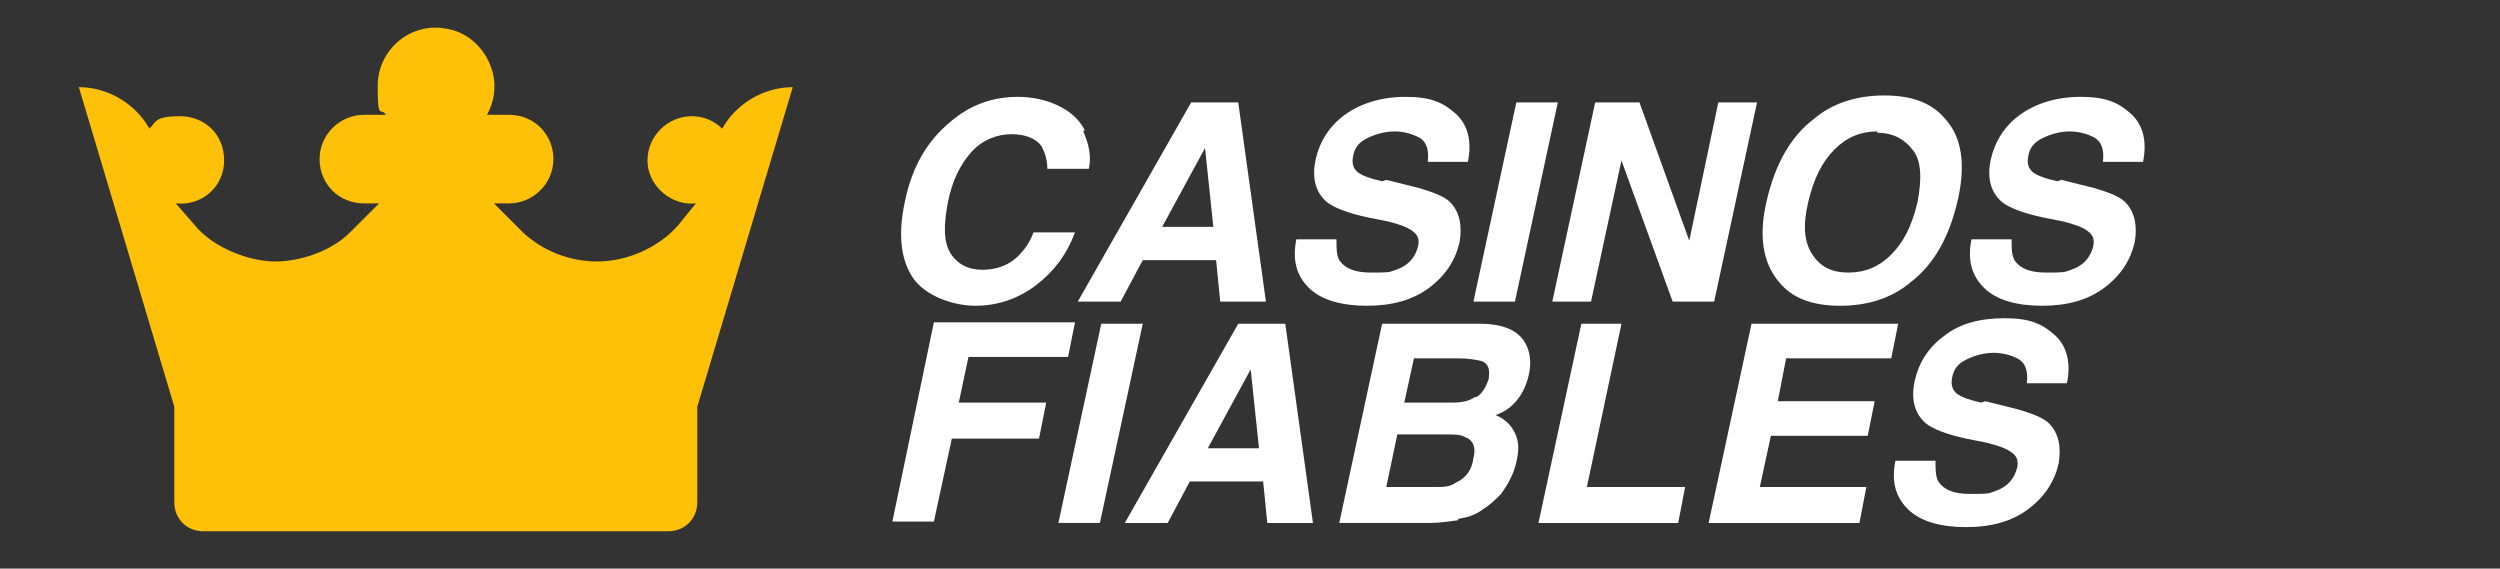
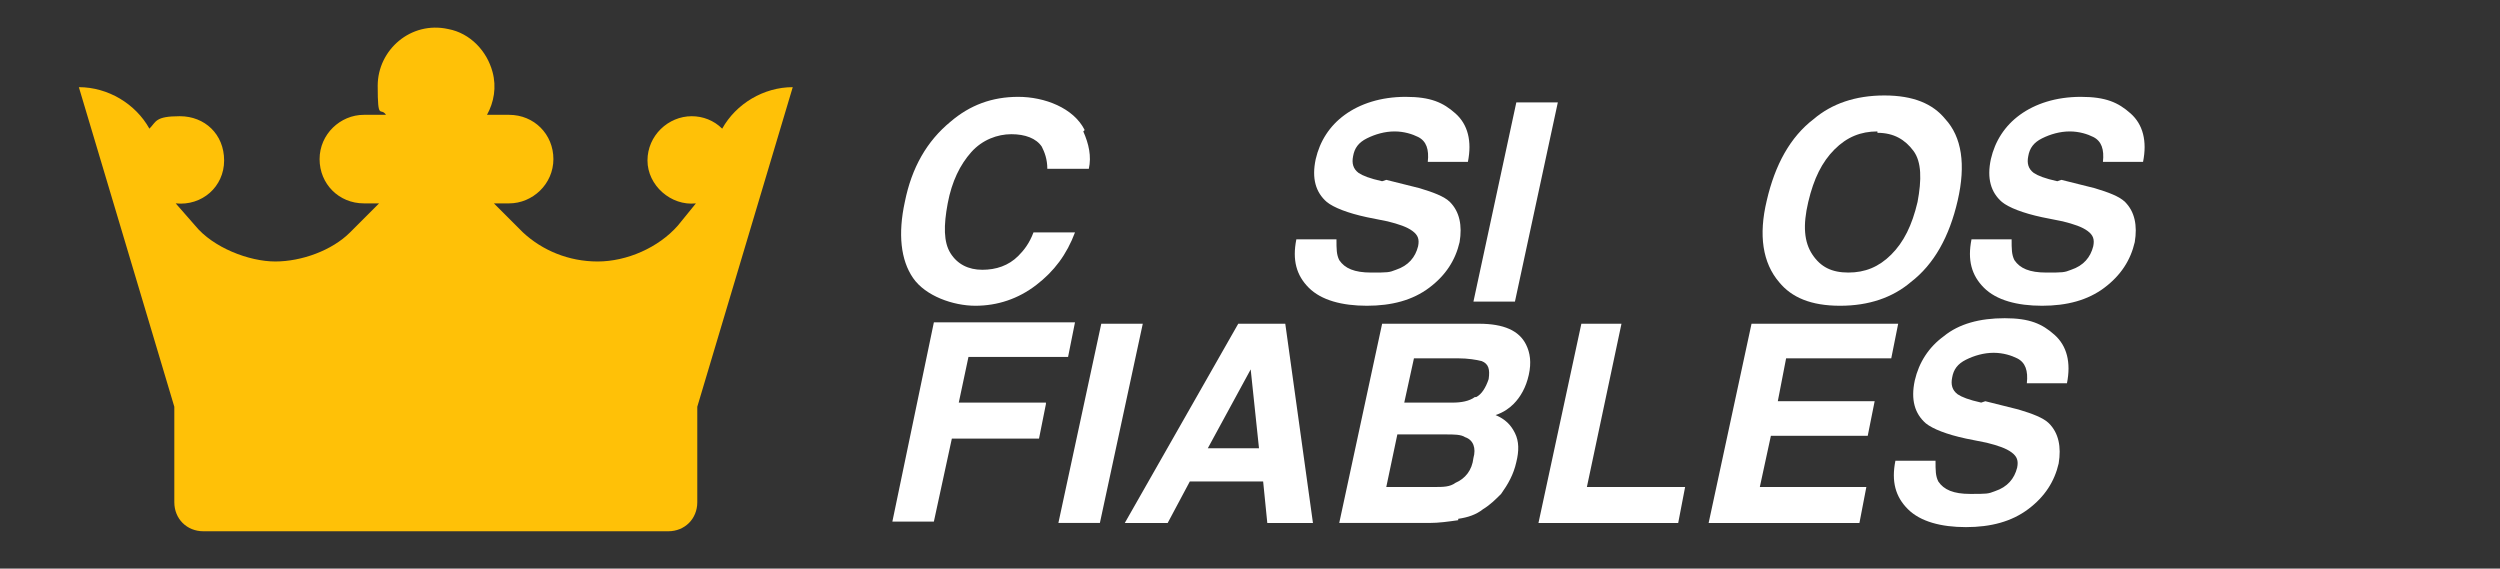
<svg xmlns="http://www.w3.org/2000/svg" id="Layer_1" version="1.1" viewBox="0 0 180.7 41.1">
  <rect x="0" y="0" width="180.7" height="41.1" fill="#333333" stroke="none" />
  <defs>
    <style>
      .st0 {
        fill: #ffc107;
      }

      .st1 {
        fill: #fff;
      }
    </style>
  </defs>
  <path class="st0" d="M52.2,9.3c-.6-.6-1.4-.9-2.2-.9-1.7,0-3.2,1.4-3.2,3.2s1.7,3.3,3.5,3.1l-1.3,1.6c-1.4,1.6-3.7,2.6-5.8,2.6s-4-.8-5.4-2.1l-2.1-2.1h1.1c1.7,0,3.2-1.4,3.2-3.2s-1.4-3.2-3.2-3.2h-1.6c.5-.9.7-2,.4-3.1-.4-1.5-1.6-2.8-3.2-3.1-2.7-.6-5.1,1.5-5.1,4.1s.2,1.5.6,2.1h-1.6c-1.7,0-3.2,1.4-3.2,3.2s1.4,3.2,3.2,3.2h1.1l-2.1,2.1c-1.3,1.3-3.5,2.1-5.4,2.1s-4.5-1-5.8-2.6l-1.4-1.6c1.9.2,3.5-1.2,3.5-3.1s-1.4-3.2-3.2-3.2-1.7.4-2.2.9c-1-1.8-3-3-5.1-3l6.9,23.1v6.9c0,1.2.9,2.1,2.1,2.1h33.6c1.2,0,2.1-.9,2.1-2.1v-6.9l6.9-23.1c-2.1,0-4.1,1.2-5.1,3Z" />
  <g>
    <path class="st1" d="M78.3,9.5c.4.9.6,1.8.4,2.7h-3c0-.7-.2-1.2-.4-1.6-.4-.6-1.2-.9-2.2-.9s-2.1.4-2.9,1.3-1.4,2.1-1.7,3.7c-.3,1.6-.3,2.8.2,3.6s1.3,1.2,2.3,1.2,1.9-.3,2.6-1c.4-.4.8-.9,1.1-1.7h3c-.6,1.6-1.5,2.8-2.8,3.8s-2.8,1.5-4.4,1.5-3.6-.7-4.5-2c-.9-1.3-1.1-3.2-.6-5.5.5-2.5,1.6-4.4,3.3-5.8,1.4-1.2,3-1.8,4.9-1.8s4,.8,4.8,2.4Z" />
-     <path class="st1" d="M89.5,7.4l2,14.4h-3.3l-.3-3h-5.3l-1.6,3h-3.1l8.2-14.4h3.4ZM87.1,10.7l-3.1,5.7h3.7l-.6-5.7Z" />
    <path class="st1" d="M100.2,13l2.4.6c1,.3,1.8.6,2.2,1,.7.7.9,1.7.7,2.9-.3,1.3-1,2.4-2.2,3.3s-2.7,1.3-4.5,1.3-3.3-.4-4.2-1.3-1.2-2-.9-3.5h2.9c0,.7,0,1.1.2,1.5.4.6,1.1.9,2.3.9s1.3,0,1.8-.2c.9-.3,1.4-.9,1.6-1.7.1-.5,0-.8-.4-1.1-.4-.3-1-.5-1.8-.7l-1.5-.3c-1.4-.3-2.4-.7-2.9-1.1-.8-.7-1.1-1.7-.8-3.1.3-1.3,1-2.4,2.1-3.2s2.6-1.3,4.4-1.3,2.7.4,3.6,1.2,1.2,2,.9,3.5h-2.9c.1-.9-.1-1.5-.7-1.8-.4-.2-1-.4-1.7-.4s-1.4.2-2,.5-.9.7-1,1.3c-.1.5,0,.9.4,1.2.3.2.8.4,1.7.6Z" />
    <path class="st1" d="M106.5,21.8l3.1-14.4h3l-3.1,14.4h-3Z" />
-     <path class="st1" d="M120.9,21.8l-3.7-10.2-2.2,10.2h-2.8l3.1-14.4h3.2l3.6,10,2.1-10h2.8l-3.1,14.4h-3Z" />
    <path class="st1" d="M140.6,8.6c1.2,1.3,1.5,3.3.9,5.9-.6,2.6-1.7,4.6-3.4,5.9-1.3,1.1-3,1.7-5.1,1.7s-3.5-.6-4.4-1.7c-1.2-1.4-1.5-3.4-.9-5.9.6-2.6,1.7-4.6,3.4-5.9,1.3-1.1,3-1.7,5.1-1.7s3.5.6,4.4,1.7ZM135.7,9.5c-1.2,0-2.2.4-3.1,1.3s-1.5,2.1-1.9,3.8-.3,2.9.3,3.8,1.4,1.3,2.6,1.3,2.2-.4,3.1-1.3,1.5-2.1,1.9-3.8c.3-1.6.3-2.9-.3-3.7s-1.4-1.3-2.6-1.3Z" />
    <path class="st1" d="M149,13l2.4.6c1,.3,1.8.6,2.2,1,.7.7.9,1.7.7,2.9-.3,1.3-1,2.4-2.2,3.3s-2.7,1.3-4.5,1.3-3.3-.4-4.2-1.3-1.2-2-.9-3.5h2.9c0,.7,0,1.1.2,1.5.4.6,1.1.9,2.3.9s1.3,0,1.8-.2c.9-.3,1.4-.9,1.6-1.7.1-.5,0-.8-.4-1.1-.4-.3-1-.5-1.8-.7l-1.5-.3c-1.4-.3-2.4-.7-2.9-1.1-.8-.7-1.1-1.7-.8-3.1.3-1.3,1-2.4,2.1-3.2s2.6-1.3,4.4-1.3,2.7.4,3.6,1.2,1.2,2,.9,3.5h-2.9c.1-.9-.1-1.5-.7-1.8-.4-.2-1-.4-1.7-.4s-1.4.2-2,.5-.9.7-1,1.3c-.1.5,0,.9.4,1.2.3.2.8.4,1.7.6Z" />
    <path class="st1" d="M75.6,29.2l-.5,2.5h-6.3l-1.3,6h-3l3-14.4h10.2l-.5,2.5h-7.2l-.7,3.3h6.3Z" />
    <path class="st1" d="M76.5,37.8l3.1-14.4h3l-3.1,14.4h-3Z" />
    <path class="st1" d="M92.9,23.4l2,14.4h-3.3l-.3-3h-5.3l-1.6,3h-3.1l8.2-14.4h3.4ZM90.4,26.7l-3.1,5.7h3.7l-.6-5.7Z" />
    <path class="st1" d="M105.4,37.6c-.7.1-1.4.2-2.1.2h-6.5l3.1-14.4h7c1.8,0,2.9.5,3.4,1.5.3.6.4,1.3.2,2.2-.2.9-.6,1.6-1.1,2.1-.3.3-.7.6-1.3.8.7.3,1.1.7,1.4,1.3.3.6.3,1.3.1,2.1-.2.9-.6,1.6-1.1,2.3-.4.4-.8.8-1.3,1.1-.5.4-1.1.6-1.8.7ZM104.6,31.4h-3.6l-.8,3.8h3.5c.6,0,1.1,0,1.5-.3.7-.3,1.2-.9,1.3-1.8.2-.7,0-1.3-.6-1.5-.3-.2-.8-.2-1.4-.2ZM106.7,28.7c.4-.2.7-.7.9-1.3.1-.7,0-1.1-.5-1.3-.4-.1-1-.2-1.7-.2h-3.2l-.7,3.2h3.5c.6,0,1.2-.1,1.6-.4Z" />
    <path class="st1" d="M117.2,23.4l-2.5,11.8h7.1l-.5,2.6h-10.1l3.1-14.4h3Z" />
    <path class="st1" d="M134.9,35.2l-.5,2.6h-10.9l3.1-14.4h10.6l-.5,2.5h-7.6l-.6,3.1h7l-.5,2.5h-7l-.8,3.7h8Z" />
    <path class="st1" d="M143.5,29l2.4.6c1,.3,1.8.6,2.2,1,.7.7.9,1.7.7,2.9-.3,1.3-1,2.4-2.2,3.3s-2.7,1.3-4.5,1.3-3.3-.4-4.2-1.3-1.2-2-.9-3.5h2.9c0,.7,0,1.1.2,1.5.4.6,1.1.9,2.3.9s1.3,0,1.8-.2c.9-.3,1.4-.9,1.6-1.7.1-.5,0-.8-.4-1.1-.4-.3-1-.5-1.8-.7l-1.5-.3c-1.4-.3-2.4-.7-2.9-1.1-.8-.7-1.1-1.7-.8-3.1.3-1.3,1-2.4,2.1-3.2,1.1-.9,2.6-1.3,4.4-1.3s2.7.4,3.6,1.2c.9.8,1.2,2,.9,3.5h-2.9c.1-.9-.1-1.5-.7-1.8-.4-.2-1-.4-1.7-.4s-1.4.2-2,.5-.9.7-1,1.3c-.1.5,0,.9.4,1.2.3.2.8.4,1.7.6Z" />
  </g>
</svg>